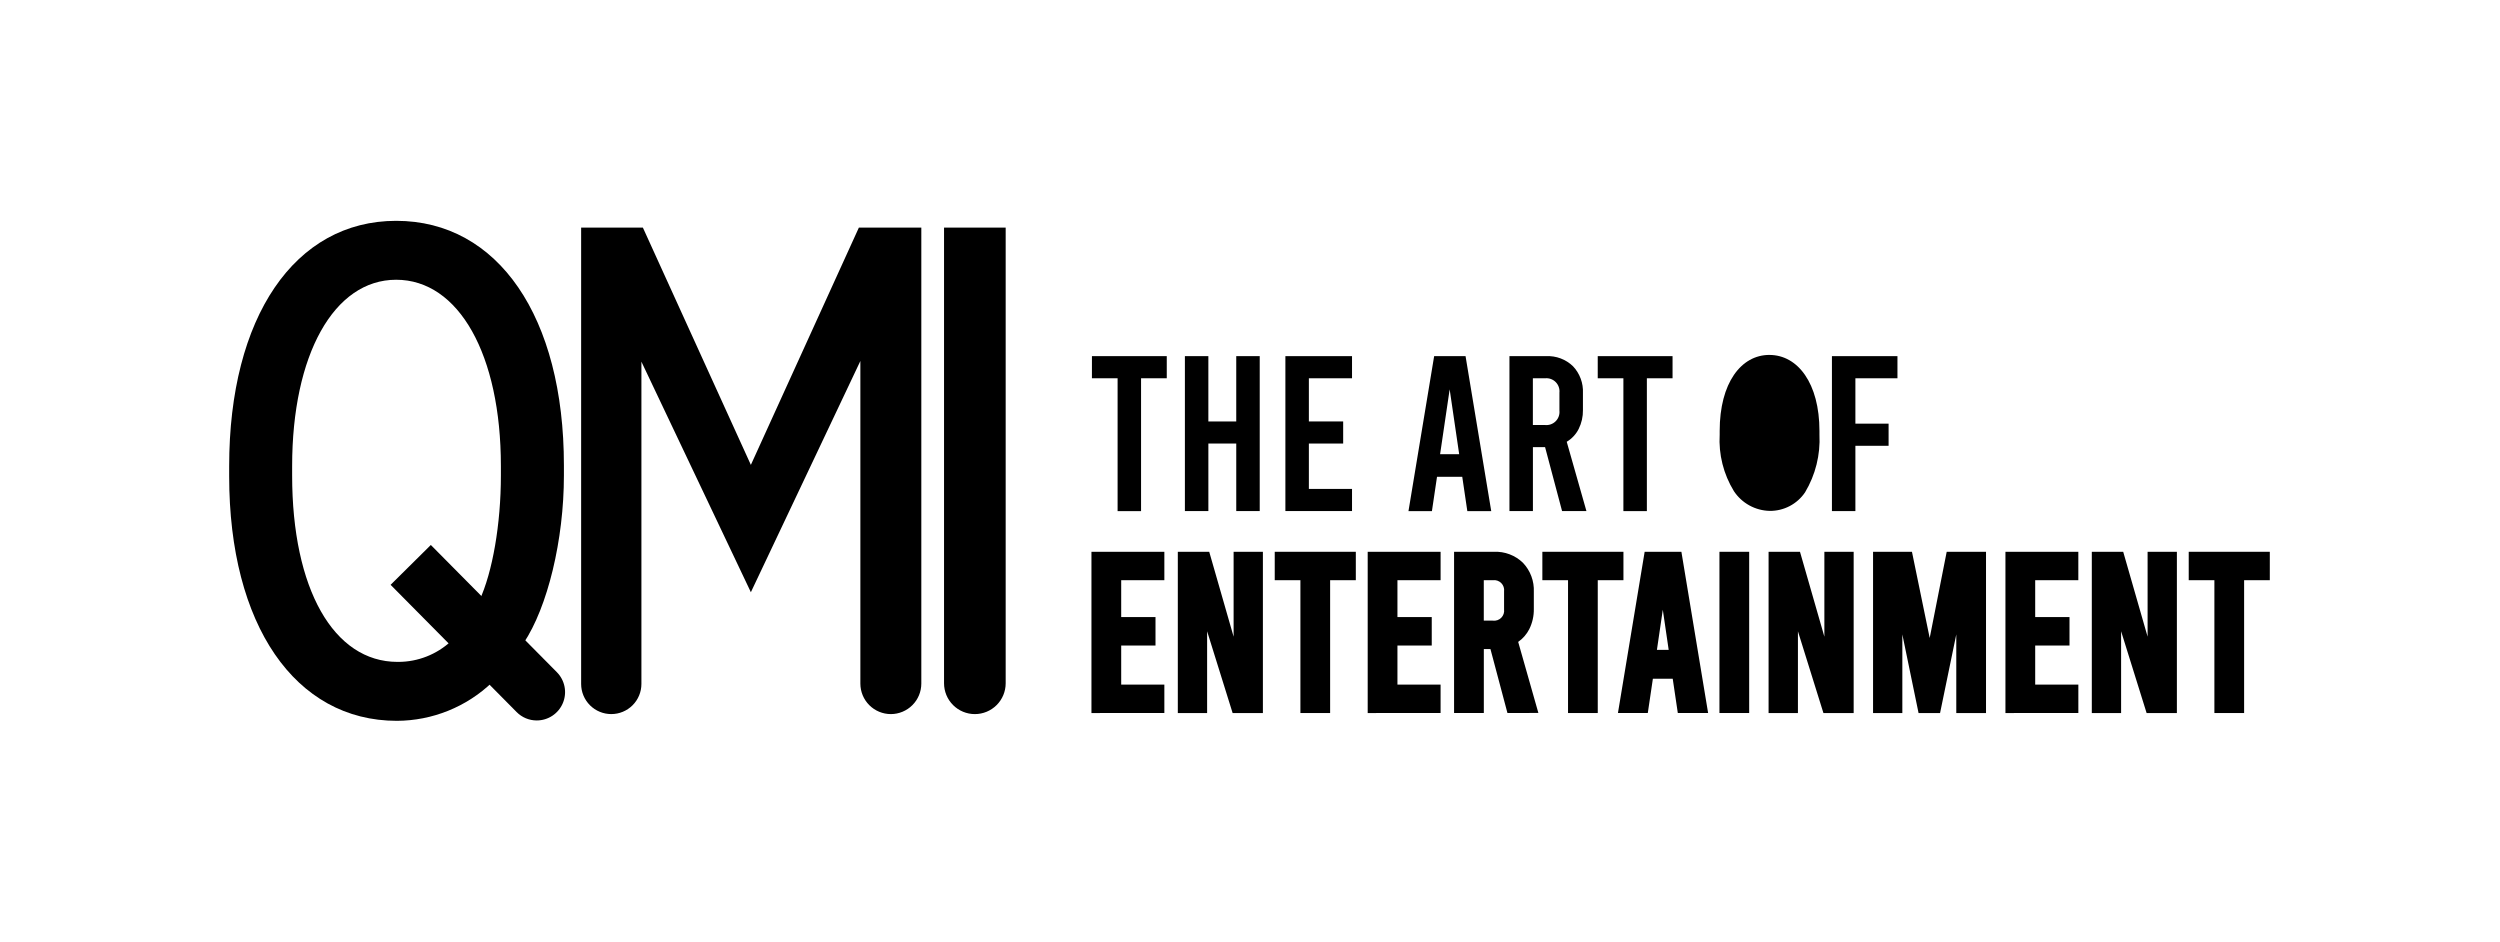
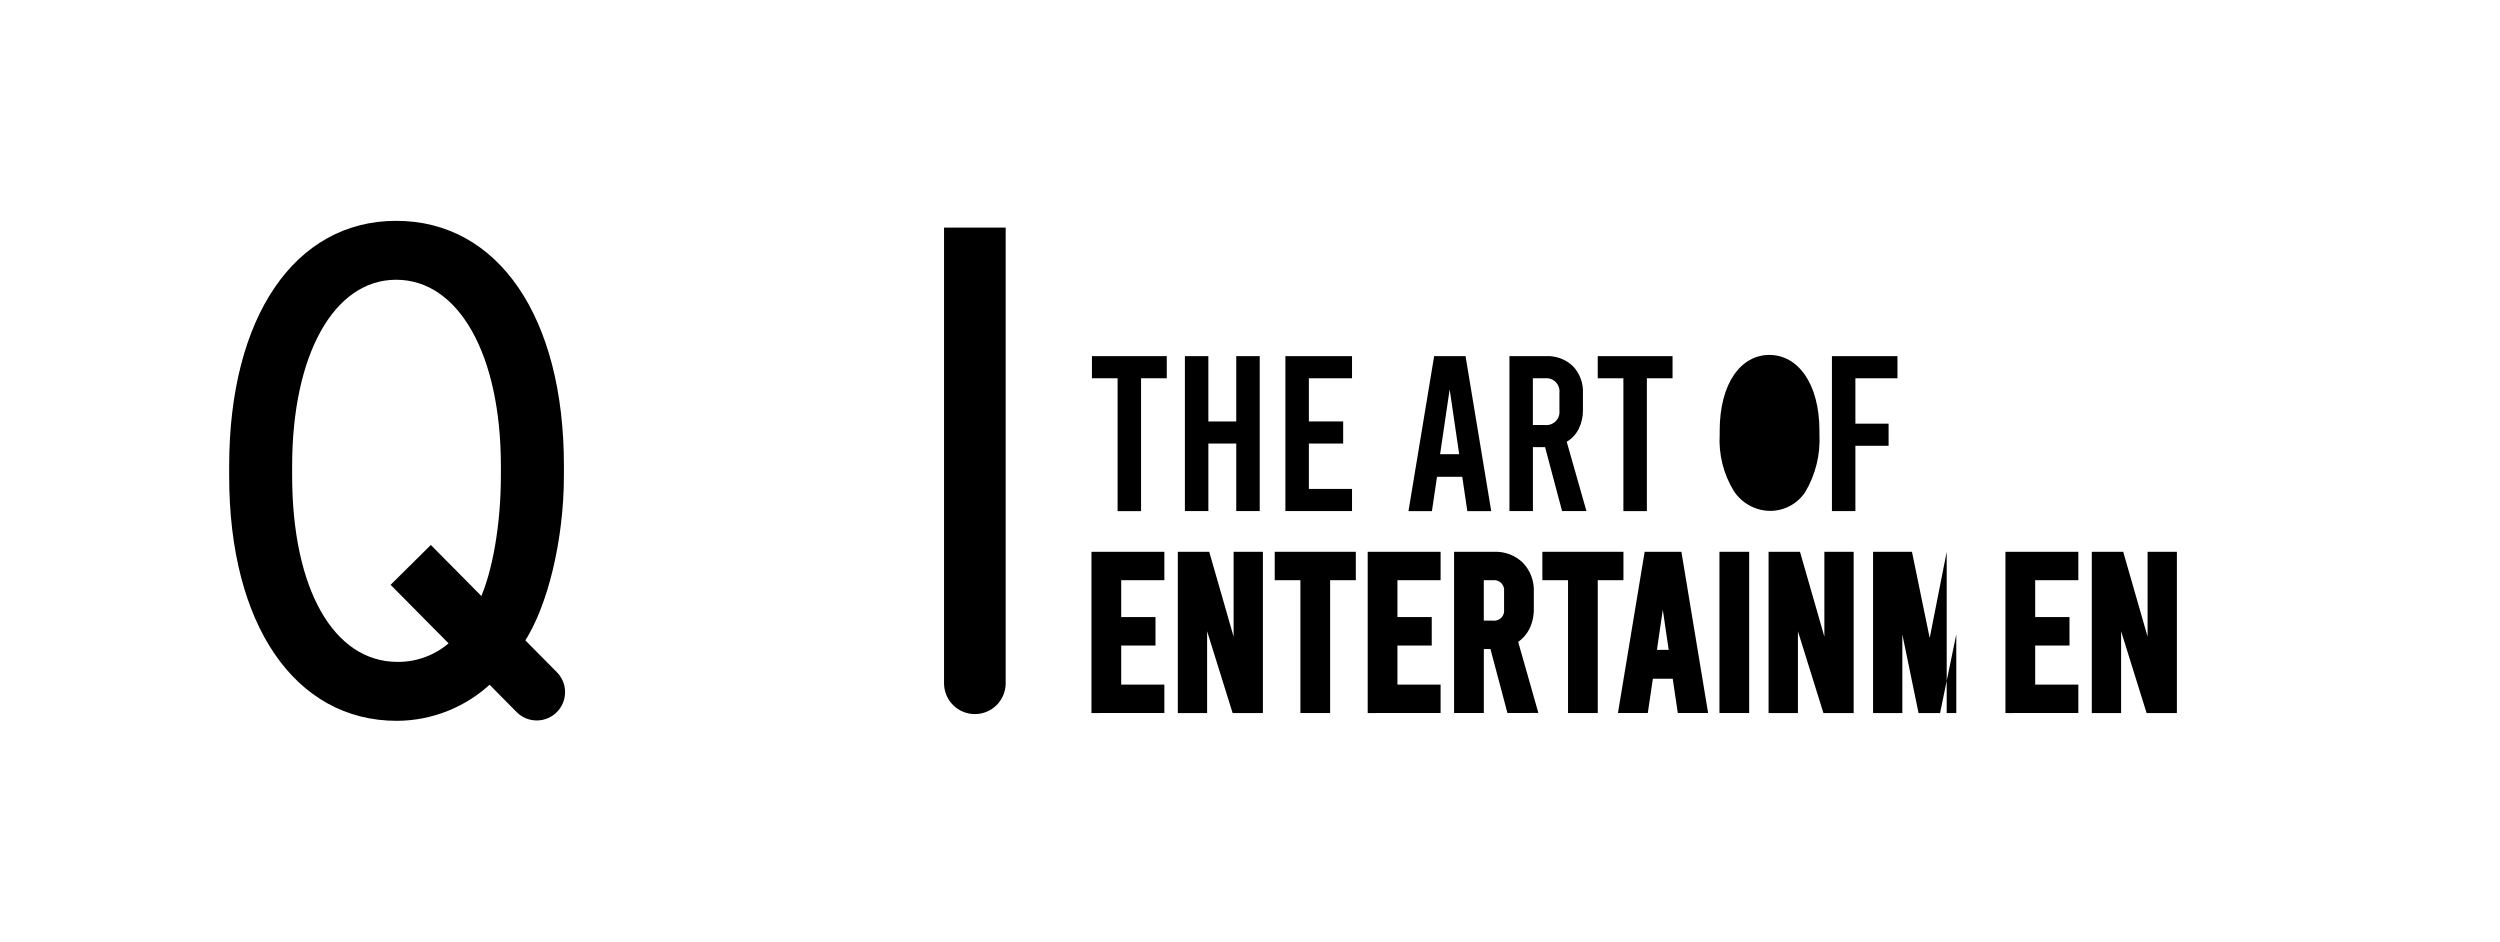
<svg xmlns="http://www.w3.org/2000/svg" width="600" height="226" viewBox="0 0 600 226" fill="none">
  <path d="M95.258 173C70.813 173 55 149.957 55 114.297V111.879C55 76.107 70.736 53 95.088 53C119.544 53 135.338 76.043 135.338 111.706V114.134C135.338 129.528 131.449 145.698 125.647 154.369L118.133 163.75C111.972 169.657 103.776 172.969 95.241 173H95.258ZM95.075 67.14C80.145 67.14 70.114 85.115 70.114 111.866V114.134C70.114 141.301 80.045 158.855 95.414 158.855H95.654C100.305 158.833 104.78 157.074 108.202 153.923L115.057 144.114C118.21 137.32 120.214 125.781 120.214 114.129V111.861C120.214 85.11 110.11 67.14 95.072 67.14" fill="black" />
-   <path d="M213.802 171.383C211.863 171.381 210.004 170.609 208.632 169.238C207.261 167.867 206.49 166.007 206.488 164.068V86.64L180.208 142.132L153.939 86.805V164.147C153.939 166.065 153.177 167.905 151.82 169.262C150.464 170.618 148.624 171.38 146.706 171.38C144.788 171.38 142.948 170.618 141.591 169.262C140.235 167.905 139.473 166.065 139.473 164.147V54.619H154.288L180.208 111.573L206.133 54.619H221.117V164.065C221.114 166.005 220.343 167.864 218.972 169.235C217.601 170.606 215.742 171.38 213.802 171.383Z" fill="black" />
  <path d="M233.966 171.383C232.004 171.383 230.123 170.603 228.736 169.216C227.349 167.829 226.569 165.948 226.569 163.986V54.619H241.362V163.986C241.362 165.948 240.583 167.829 239.196 169.216C237.808 170.603 235.927 171.383 233.966 171.383Z" fill="black" />
  <path d="M128.822 172.909C127.924 172.911 127.034 172.734 126.205 172.389C125.376 172.043 124.624 171.536 123.994 170.896L93.743 140.358L103.399 130.793L133.65 161.33C134.594 162.283 135.234 163.494 135.491 164.81C135.748 166.127 135.609 167.49 135.093 168.727C134.577 169.965 133.706 171.023 132.59 171.767C131.474 172.511 130.163 172.908 128.822 172.909Z" fill="black" />
  <path d="M262.066 85.475H280.024V90.787H273.854V122.667H268.223V90.787H262.061L262.066 85.475Z" fill="black" />
  <path d="M284.375 122.662V85.475H290.006V101.147H296.699V85.475H302.333V122.662H296.701V106.449H290.009V122.652L284.375 122.662Z" fill="black" />
  <path d="M308.494 85.475H324.486V90.787H314.128V101.147H322.361V106.449H314.128V117.34H324.486V122.652H308.494V85.475Z" fill="black" />
  <path d="M350.941 114.429H344.884L343.662 122.665H338.034L344.196 85.477H351.732L357.896 122.665H352.158L350.941 114.429ZM350.202 109L347.919 93.442L345.624 109H350.202Z" fill="black" />
  <path d="M374.9 122.663L370.819 107.309H367.899V122.663H362.268V85.475H371.087C372.267 85.417 373.446 85.602 374.551 86.018C375.657 86.434 376.665 87.072 377.514 87.893C378.327 88.753 378.957 89.767 379.368 90.877C379.778 91.986 379.961 93.167 379.904 94.348V98.429C379.931 99.995 379.581 101.544 378.884 102.946C378.24 104.225 377.244 105.294 376.014 106.027L380.743 122.655L374.9 122.663ZM367.889 102.005H370.809C371.274 102.053 371.745 101.998 372.186 101.842C372.627 101.685 373.028 101.432 373.359 101.101C373.69 100.771 373.943 100.37 374.099 99.929C374.255 99.487 374.311 99.017 374.262 98.551V94.241C374.311 93.776 374.255 93.305 374.099 92.864C373.943 92.423 373.69 92.022 373.359 91.691C373.028 91.36 372.627 91.107 372.186 90.951C371.745 90.795 371.274 90.739 370.809 90.788H367.889V102.005Z" fill="black" />
  <path d="M383.456 85.475H401.411V90.787H395.247V122.667H389.615V90.787H383.456V85.475Z" fill="black" />
  <path d="M439.663 85.475H455.389V90.787H445.294V101.677H453.262V106.99H445.294V122.662H439.663V85.475Z" fill="black" />
  <path d="M424.658 85.179C417.859 85.179 412.723 91.917 412.723 103.422V104.284C412.445 109.058 413.637 113.802 416.138 117.878C417.079 119.3 418.349 120.473 419.841 121.297C421.333 122.121 423.003 122.572 424.707 122.612C426.384 122.634 428.04 122.238 429.526 121.459C431.012 120.681 432.281 119.545 433.218 118.154C435.715 113.973 436.916 109.145 436.669 104.282V103.427C436.669 91.986 431.461 85.184 424.661 85.184" fill="black" />
  <path d="M261.949 171.128V132.43H279.445V139.25H269.088V148.103H277.321V154.922H269.088V164.305H279.445V171.125L261.949 171.128Z" fill="black" />
  <path d="M295.829 171.128L289.708 151.507V171.128H282.676V132.43H290.213L296.066 152.803V132.43H303.095V171.128H295.829Z" fill="black" />
  <path d="M312.098 171.128V139.248H305.936V132.428H325.396V139.248H319.231V171.128H312.098Z" fill="black" />
  <path d="M328.247 171.128V132.43H345.743V139.25H335.386V148.103H343.619V154.922H335.386V164.305H345.741V171.125L328.247 171.128Z" fill="black" />
  <path d="M361.788 171.125L357.708 155.771H356.119V171.125H348.978V132.43H358.549C359.829 132.372 361.106 132.577 362.304 133.032C363.501 133.486 364.593 134.18 365.512 135.072C366.393 136.002 367.077 137.099 367.525 138.299C367.973 139.498 368.175 140.776 368.118 142.055V146.136C368.149 147.819 367.774 149.486 367.027 150.994C366.405 152.219 365.491 153.27 364.364 154.055L369.21 171.107L361.788 171.125ZM358.276 148.952C358.643 149.001 359.015 148.965 359.365 148.846C359.716 148.728 360.034 148.531 360.295 148.269C360.556 148.008 360.754 147.69 360.872 147.34C360.991 146.99 361.026 146.617 360.977 146.251V141.948C361.027 141.582 360.991 141.209 360.872 140.859C360.754 140.509 360.556 140.191 360.295 139.93C360.034 139.669 359.715 139.472 359.365 139.354C359.015 139.236 358.643 139.2 358.276 139.25H356.108V148.941L358.276 148.952Z" fill="black" />
  <path d="M376.328 171.128V139.248H370.166V132.428H389.626V139.248H383.461V171.128H376.328Z" fill="black" />
  <path d="M402.674 171.125L401.452 162.89H396.693L395.471 171.125H388.307L394.717 132.43H403.536L409.948 171.125H402.674ZM400.483 155.963L399.073 146.338L397.66 155.963H400.483Z" fill="black" />
  <path d="M419.803 132.43H412.667V171.125H419.803V132.43Z" fill="black" />
  <path d="M437.622 171.128L431.502 151.507V171.128H424.46V132.43H431.996L437.849 152.803V132.43H444.879V171.128H437.622Z" fill="black" />
-   <path d="M469.508 171.128V152.255L465.616 171.128H460.454L456.562 152.255V171.128H449.533V132.43H458.87L463.127 153.117L467.208 132.43H476.644V171.128H469.508Z" fill="black" />
+   <path d="M469.508 171.128V152.255L465.616 171.128H460.454L456.562 152.255V171.128H449.533V132.43H458.87L463.127 153.117L467.208 132.43V171.128H469.508Z" fill="black" />
  <path d="M481.306 171.128V132.43H498.799V139.25H488.447V148.103H496.68V154.922H488.447V164.305H498.804V171.125L481.306 171.128Z" fill="black" />
  <path d="M515.186 171.128L509.065 151.507V171.128H502.033V132.43H509.57L515.423 152.803V132.43H522.452V171.128H515.186Z" fill="black" />
-   <path d="M531.455 171.128V139.248H525.293V132.428H544.753V139.248H538.588V171.128H531.455Z" fill="black" />
</svg>